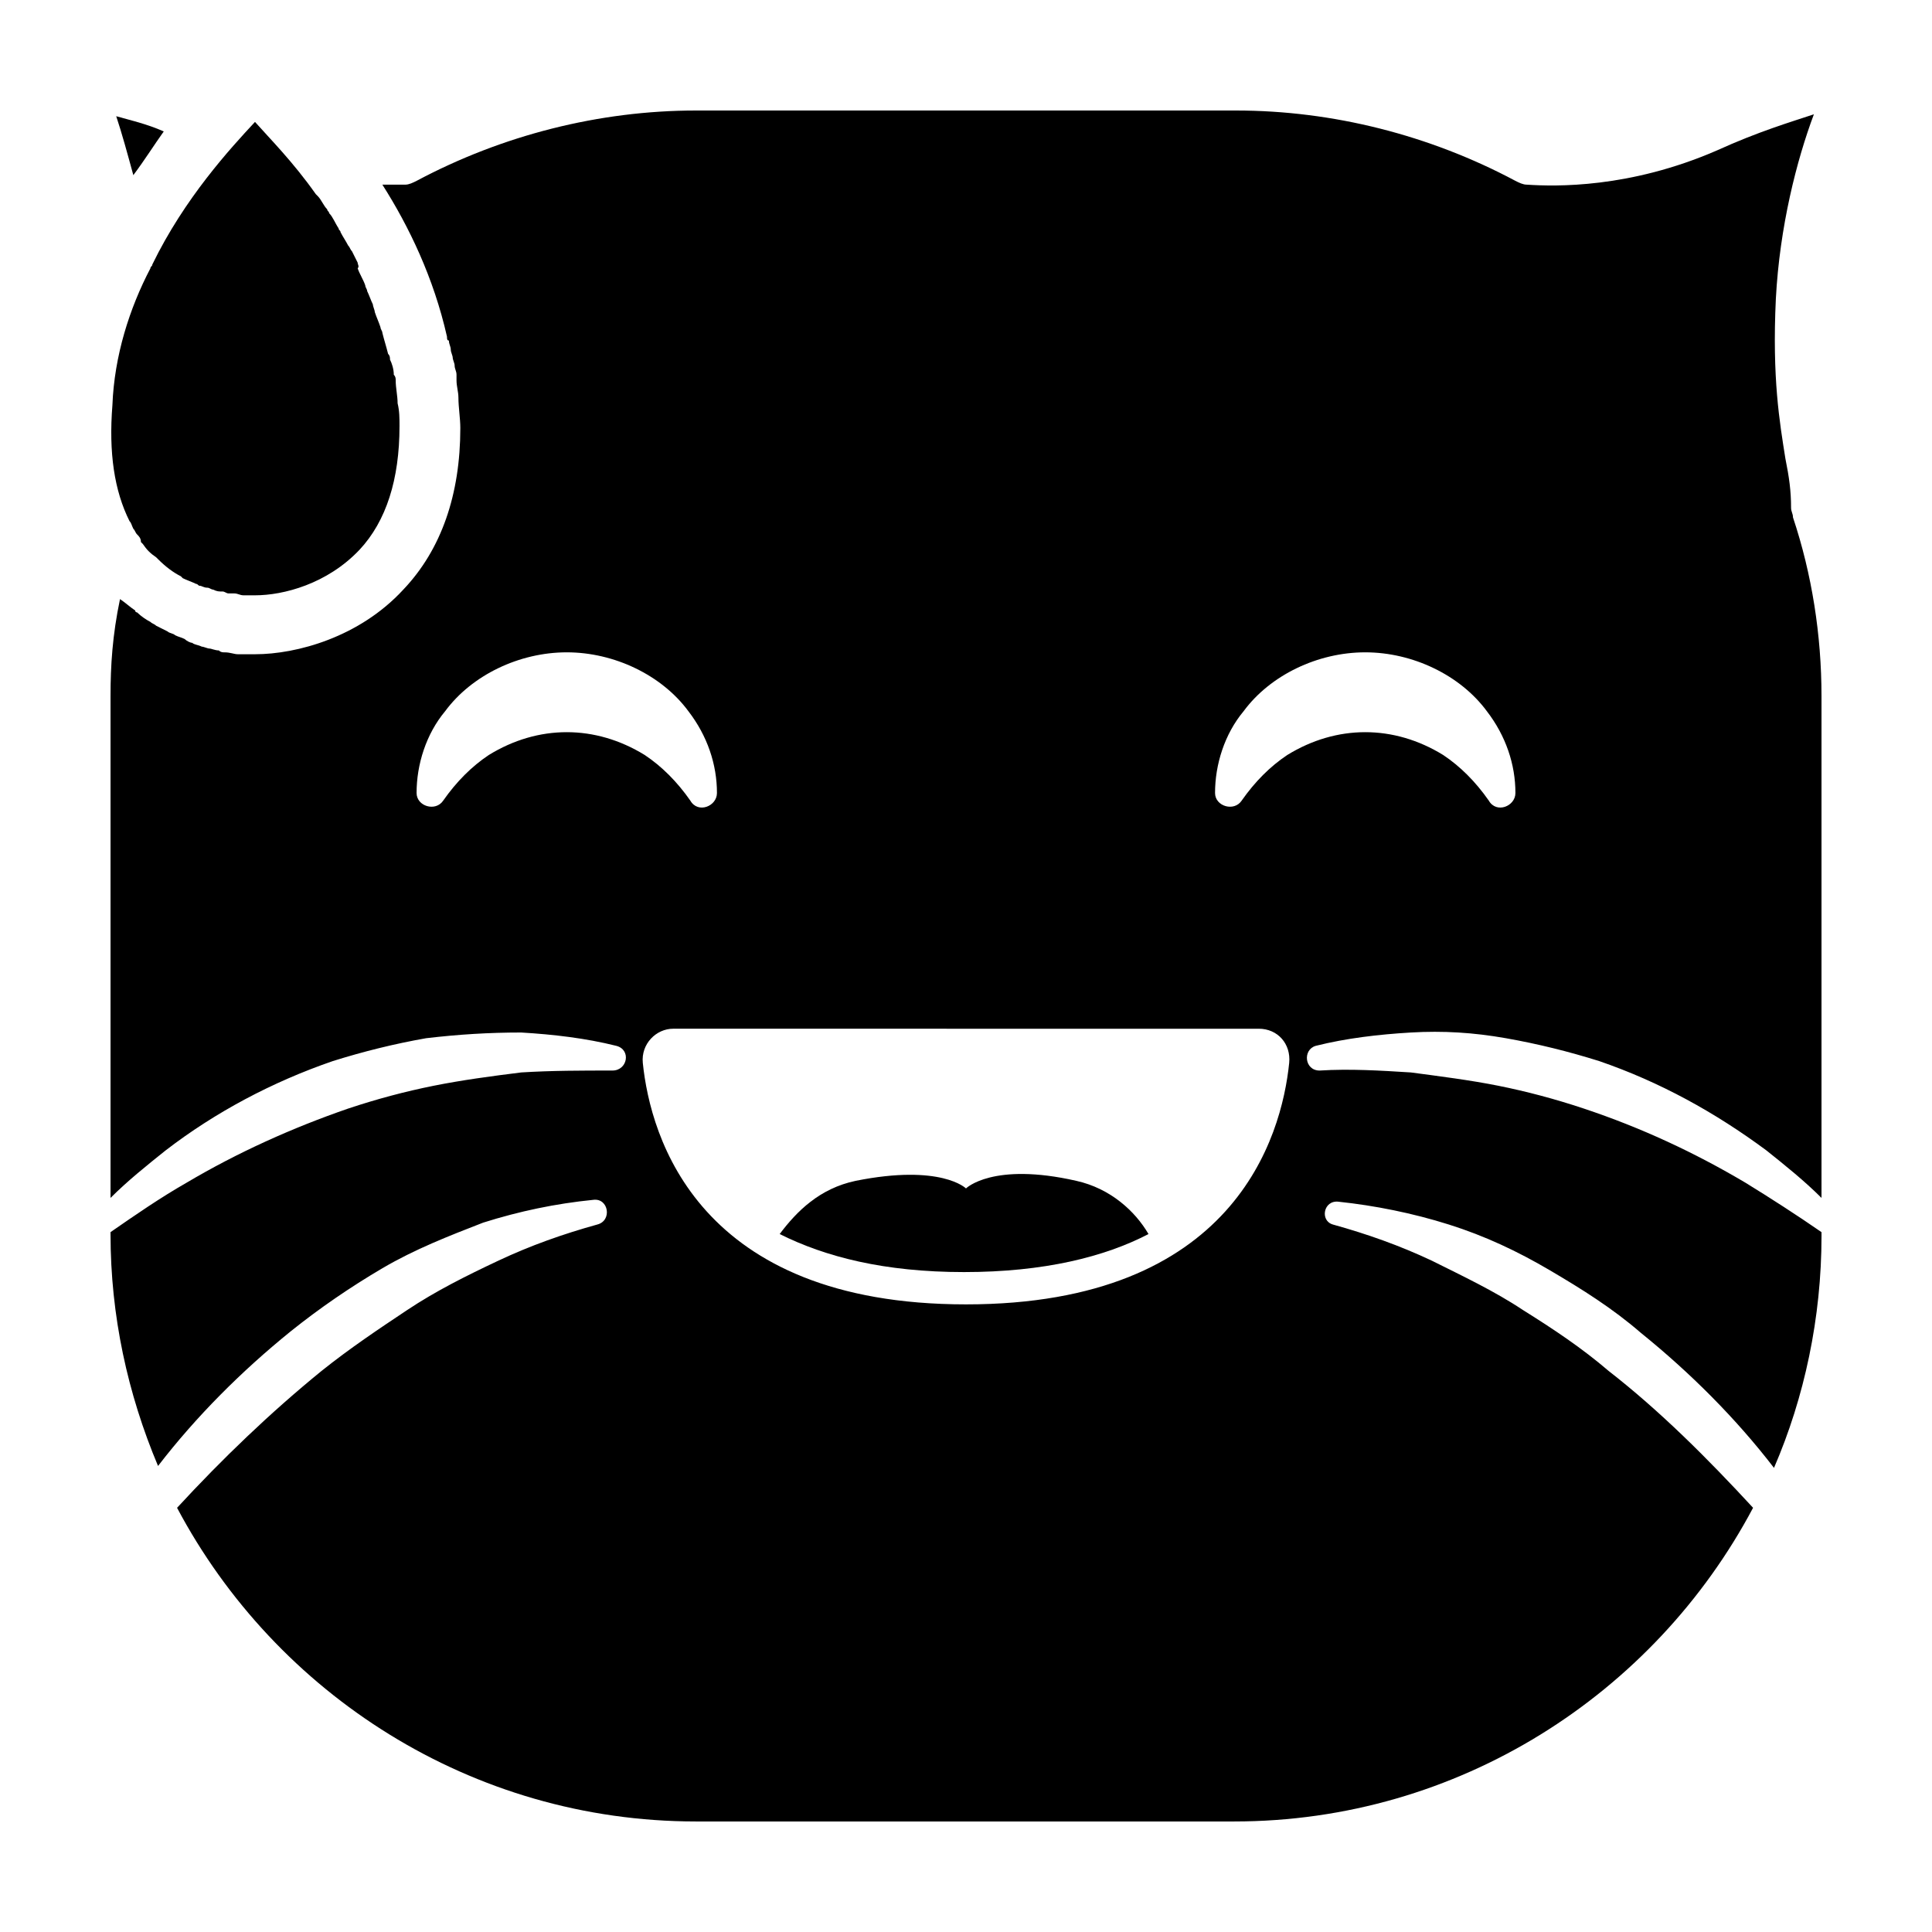
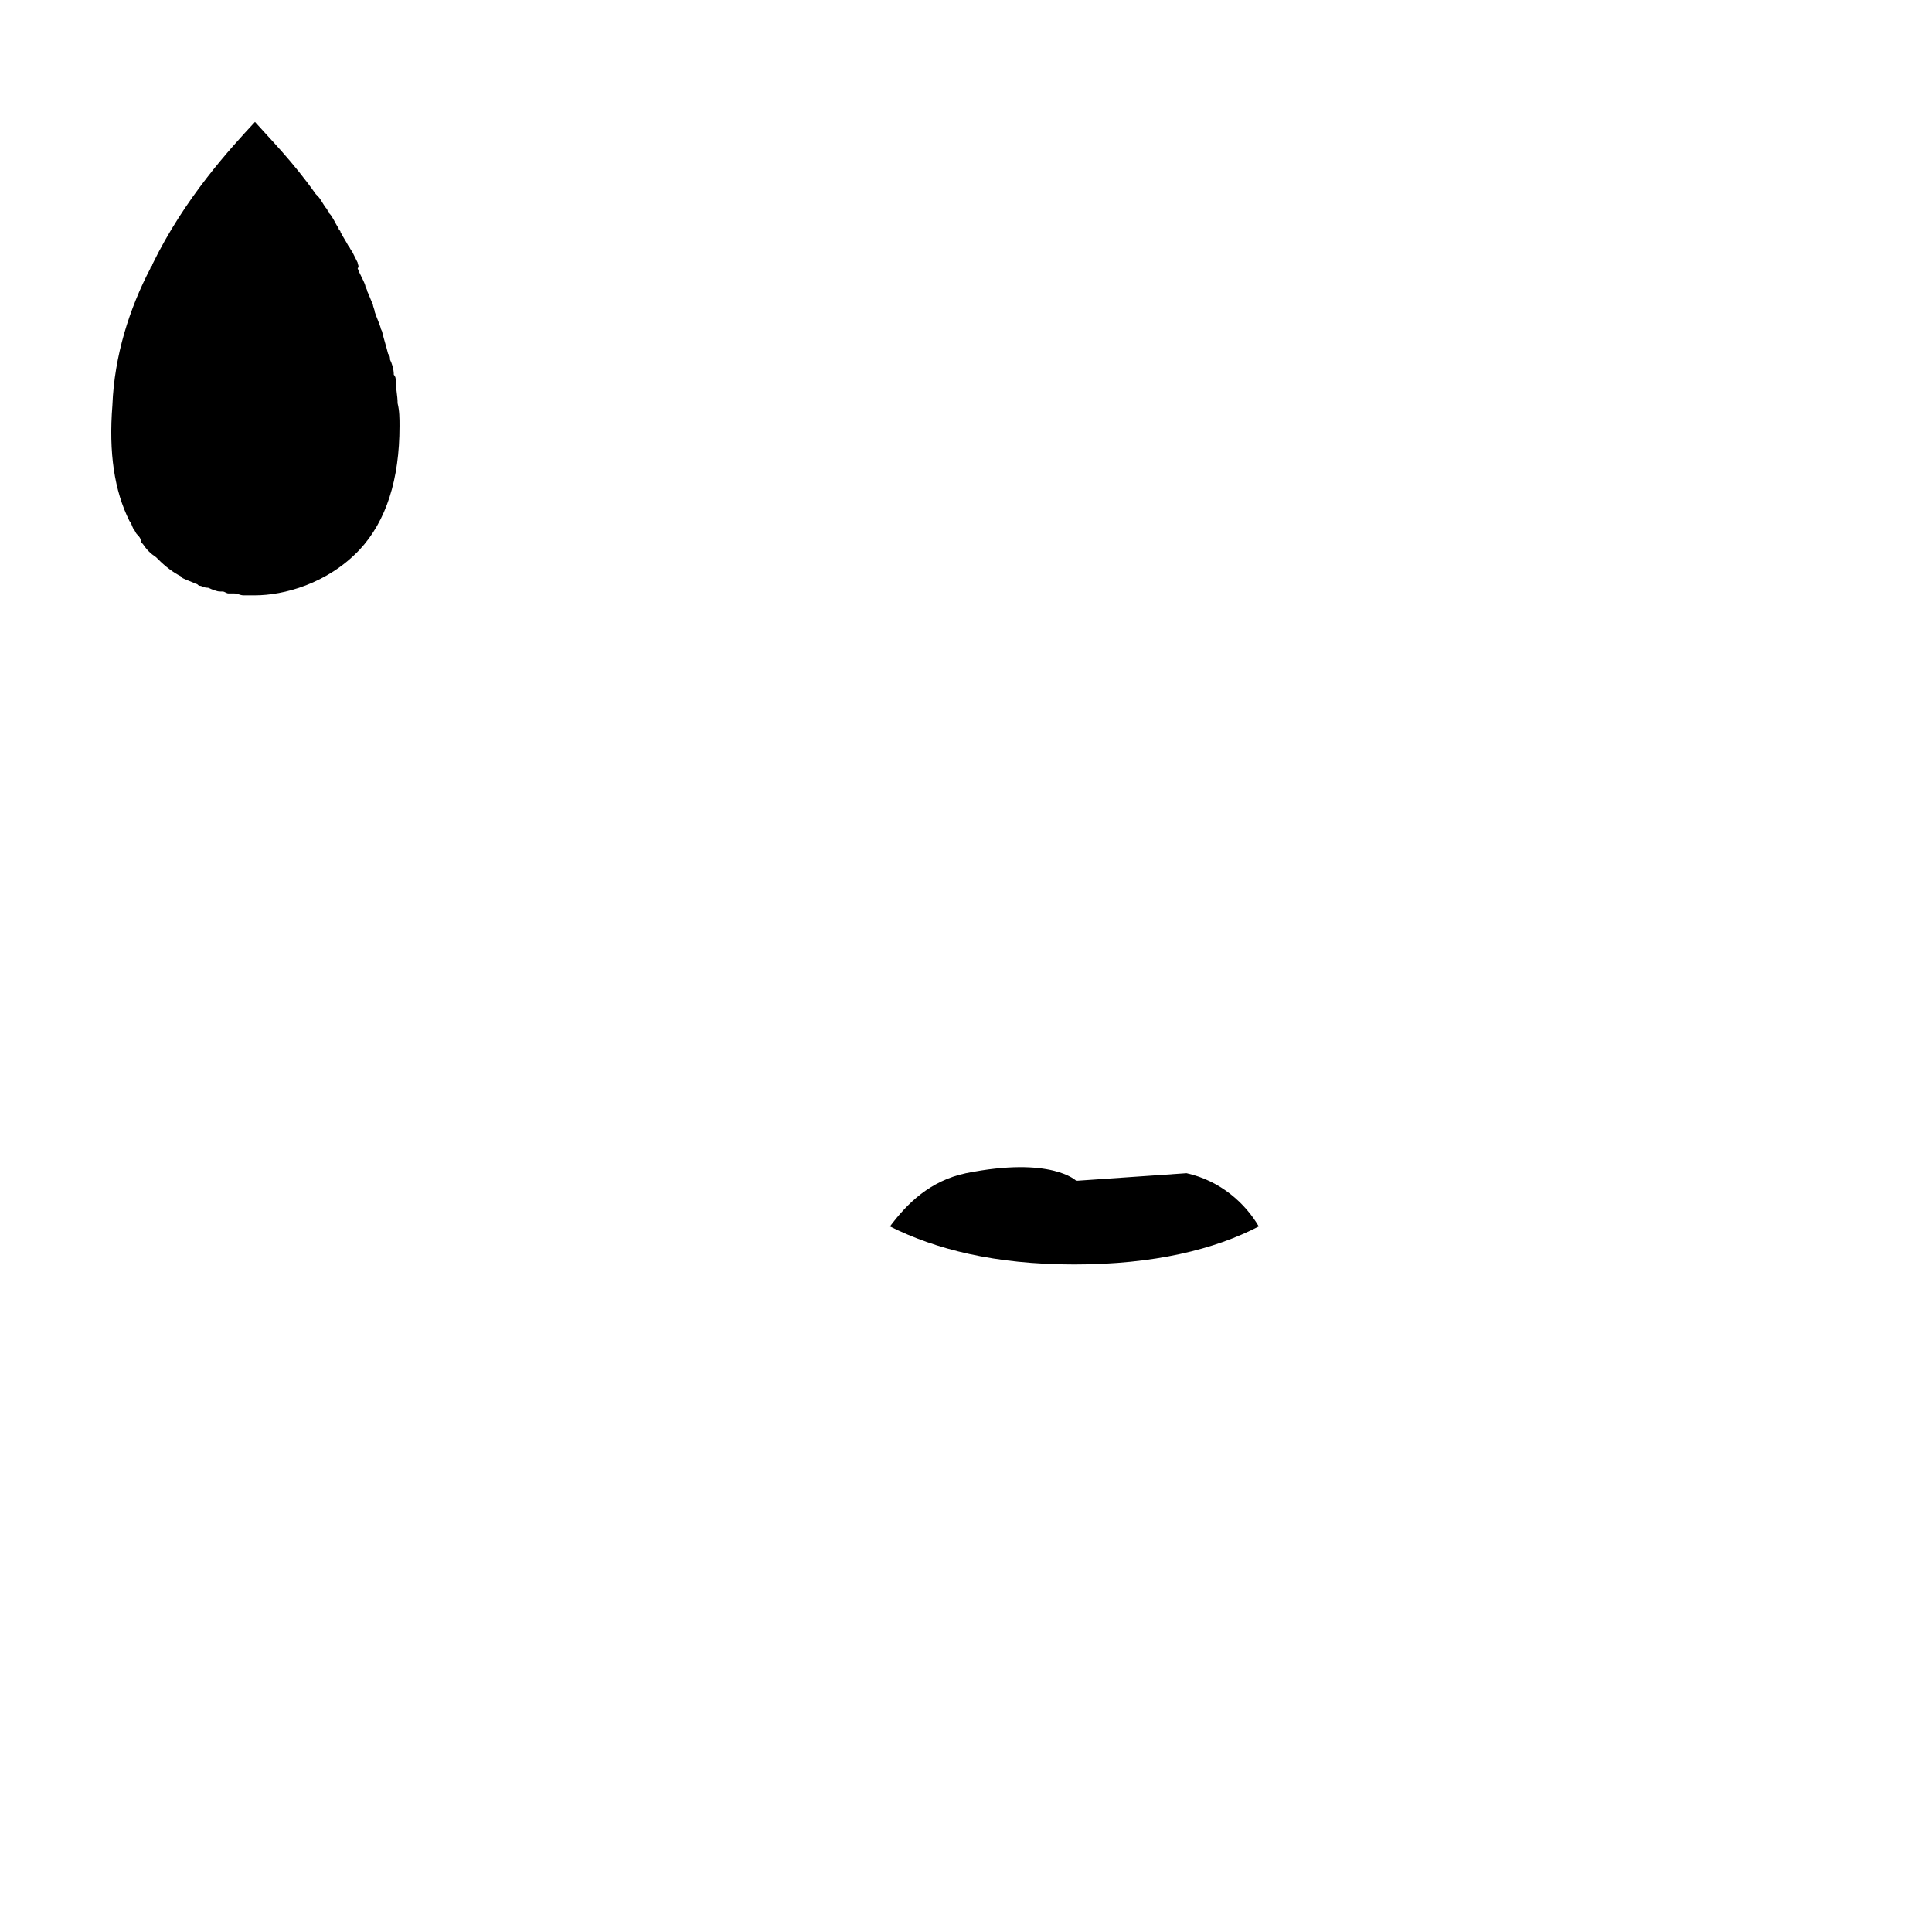
<svg xmlns="http://www.w3.org/2000/svg" fill="#000000" width="800px" height="800px" version="1.1" viewBox="144 144 512 512">
  <g>
-     <path d="m429.22 456.93c-22.168-5.039-29.223 2.016-29.223 2.016s-6.551-6.551-29.223-2.016c-9.574 2.016-15.617 8.062-20.152 14.105 12.09 6.047 27.711 10.078 48.871 10.078 21.16 0 37.281-4.031 48.871-10.078-3.527-6.047-10.074-12.09-19.145-14.105z" />
-     <path d="m498.75 462.47c9.574 1.008 19.648 3.023 29.223 6.047 9.574 3.023 18.137 7.055 26.703 12.09 8.566 5.039 16.625 10.078 24.184 16.625 13.098 10.578 25.191 22.672 35.266 35.77 8.062-18.641 12.594-39.801 12.594-61.465l-0.004-1.008c-6.551-4.535-13.602-9.07-20.152-13.098-13.602-8.062-27.711-14.609-42.824-19.648-7.559-2.519-15.113-4.535-22.672-6.047s-15.617-2.519-23.176-3.527c-8.062-0.504-16.121-1.008-24.184-0.504-4.031 0-4.535-5.543-1.008-6.551 8.062-2.016 16.625-3.023 25.191-3.527 8.566-0.504 16.625 0 25.191 1.512s16.625 3.527 24.688 6.047c16.121 5.543 30.73 13.602 44.336 23.68 5.039 4.031 10.078 8.062 14.609 12.594v-133c0-16.121-2.519-32.242-7.559-47.359 0-1.008-0.504-1.512-0.504-2.519 0-4.535-0.504-8.062-1.512-13.098-1.512-9.574-3.527-21.16-2.519-42.32 1.008-19.145 5.543-36.777 10.078-48.871-6.047 2.016-14.609 4.535-25.695 9.574-23.172 10.078-42.82 9.574-50.379 9.07-1.008 0-2.016-0.504-3.023-1.008-22.668-12.094-48.363-18.641-74.059-18.641h-143.08c-25.695 0-51.387 6.551-74.059 18.641-1.008 0.504-2.016 1.008-3.023 1.008h-6.047c7.055 11.082 13.602 24.688 17.129 40.305 0 0.504 0 1.008 0.504 1.008 0 1.008 0.504 1.512 0.504 2.519 0 0.504 0.504 1.512 0.504 2.016s0.504 1.512 0.504 2.016c0 1.008 0.504 1.512 0.504 2.519v1.512c0 1.512 0.504 3.023 0.504 4.535 0 2.519 0.504 5.543 0.504 8.062 0 17.633-5.039 32.242-15.113 42.824-11.586 12.594-28.215 17.129-39.297 17.129h-4.031-0.504c-1.008 0-2.016-0.504-3.527-0.504-0.504 0-1.008 0-1.512-0.504-1.008 0-2.016-0.504-2.519-0.504-0.504 0-1.512-0.504-2.016-0.504-1.008-0.504-2.016-0.504-2.519-1.008-0.504 0-1.512-0.504-2.016-1.008-1.008-0.504-1.512-0.504-2.519-1.008-0.504-0.504-1.512-0.504-2.016-1.008-1.008-0.504-2.016-1.008-3.023-1.512-0.504-0.504-1.008-0.504-1.512-1.008-1.008-0.504-2.519-1.512-3.527-2.519 0 0-0.504 0-0.504-0.504-1.512-1.008-2.519-2.016-4.031-3.023-2.008 9.57-2.512 17.633-2.512 25.691v133c4.535-4.535 9.574-8.566 14.609-12.594 13.098-10.078 28.215-18.137 44.336-23.68 8.062-2.519 16.121-4.535 24.688-6.047 8.566-1.008 16.625-1.512 25.191-1.512 8.566 0.504 17.129 1.512 25.191 3.527 4.031 1.008 3.023 6.551-1.008 6.551-8.062 0-16.121 0-24.184 0.504-8.062 1.008-15.621 2.016-23.176 3.527-7.559 1.512-15.113 3.527-22.672 6.047-14.609 5.039-29.223 11.586-42.824 19.648-7.055 4.031-13.602 8.566-20.152 13.098v0.504c0 21.664 4.535 42.32 12.594 61.465 10.078-13.098 22.168-25.191 35.266-35.77 7.559-6.047 15.617-11.586 24.184-16.625 8.566-5.039 17.633-8.566 26.703-12.09 9.574-3.023 19.145-5.039 29.223-6.047 4.031-0.504 5.039 5.543 1.008 6.551-9.07 2.519-17.633 5.543-26.199 9.574s-16.625 8.062-24.184 13.098c-7.559 5.039-15.113 10.078-22.672 16.121-13.602 11.082-26.199 23.176-38.289 36.273 26.199 49.371 78.09 83.125 137.54 83.125h142.58c59.449 0 111.34-33.754 137.54-83.129-12.09-13.098-24.688-25.695-38.289-36.273-7.055-6.047-14.609-11.082-22.672-16.121-7.559-5.039-16.121-9.07-24.184-13.098-8.566-4.031-17.129-7.055-26.199-9.574-3.523-1.008-2.516-6.547 1.516-6.043zm-25.191-129.98c7.055-9.574 19.648-15.617 32.242-15.617s25.191 6.047 32.242 15.617c5.039 6.551 7.559 14.105 7.559 21.664 0 3.527-5.039 5.543-7.055 2.016-3.527-5.039-7.559-9.07-12.09-12.09-6.551-4.031-13.602-6.047-20.656-6.047s-14.105 2.016-20.656 6.047c-4.535 3.023-8.566 7.055-12.09 12.09-2.016 3.023-7.055 1.512-7.055-2.016 0-7.559 2.519-15.617 7.559-21.664zm-179.36 5.543c-7.055 0-14.105 2.016-20.656 6.047-4.535 3.023-8.566 7.055-12.09 12.09-2.016 3.023-7.055 1.512-7.055-2.016 0-7.559 2.519-15.617 7.559-21.664 7.055-9.574 19.648-15.617 32.242-15.617s25.191 6.047 32.242 15.617c5.039 6.551 7.559 14.105 7.559 21.664 0 3.527-5.039 5.543-7.055 2.016-3.527-5.039-7.559-9.07-12.09-12.09-6.551-4.031-13.605-6.047-20.656-6.047zm105.8 151.64c-71.039 0-83.633-44.336-85.648-63.984-0.504-5.039 3.527-9.07 8.062-9.07l77.586 0.004h77.586c5.039 0 8.566 4.031 8.062 9.07-2.016 19.645-14.613 63.98-85.648 63.98z" />
-     <path d="m174.8 174.8c1.512 4.535 3.023 10.078 4.535 15.617 3.023-4.031 5.543-8.062 8.062-11.586-4.539-2.016-9.07-3.023-12.598-4.031z" />
+     <path d="m429.22 456.93s-6.551-6.551-29.223-2.016c-9.574 2.016-15.617 8.062-20.152 14.105 12.09 6.047 27.711 10.078 48.871 10.078 21.16 0 37.281-4.031 48.871-10.078-3.527-6.047-10.074-12.09-19.145-14.105z" />
    <path d="m173.79 251.38c-1.008 12.594 0.504 22.672 4.535 30.73 0.504 0.504 0.504 1.008 1.008 2.016 0.504 0.504 0.504 1.008 1.008 1.512 0.504 0.504 1.008 1.008 1.008 2.016l0.504 0.504c1.008 1.512 2.016 2.519 3.527 3.527l0.504 0.504c2.016 2.016 4.031 3.527 6.047 4.535l0.504 0.504c1.008 0.504 2.519 1.008 3.527 1.512 0.504 0 0.504 0.504 1.008 0.504s1.008 0.504 2.016 0.504c0.504 0 1.008 0.504 1.512 0.504 1.008 0.504 1.512 0.504 2.519 0.504 0.504 0 1.008 0.504 1.512 0.504h1.512c1.008 0 1.512 0.504 2.519 0.504h0.504 2.519c7.559 0 19.145-3.023 27.711-12.09 7.055-7.559 10.578-18.641 10.578-32.746 0-2.016 0-4.031-0.504-6.047 0-2.016-0.504-4.031-0.504-6.047 0-0.504 0-1.008-0.504-1.512 0-1.512-0.504-3.023-1.008-4.031 0-0.504 0-1.008-0.504-1.512-0.504-2.016-1.008-3.527-1.512-5.543 0-0.504-0.504-1.008-0.504-1.512-0.504-1.512-1.008-2.519-1.512-4.031 0-0.504-0.504-1.512-0.504-2.016-0.504-1.008-1.008-2.519-1.512-3.527 0-0.504-0.504-1.008-0.504-1.512-0.504-1.512-1.512-3.023-2.016-4.535 0.5-0.5-0.004-1.004-0.004-1.508-0.504-1.008-1.008-2.016-1.512-3.023-0.504-0.504-0.504-1.008-1.008-1.512-0.504-1.008-1.512-2.519-2.016-3.527 0-0.504-0.504-0.504-0.504-1.008-1.008-1.512-1.512-3.023-2.519-4.031 0-0.504-0.504-0.504-0.504-1.008-1.008-1.008-1.512-2.519-2.519-3.527l-0.504-0.504c-6.047-8.566-12.09-14.609-16.121-19.145-6.551 7.055-18.641 20.152-27.207 37.785 0 0.504-0.504 0.504-0.504 1.008-5.539 10.582-9.57 23.18-10.074 36.277z" />
  </g>
</svg>